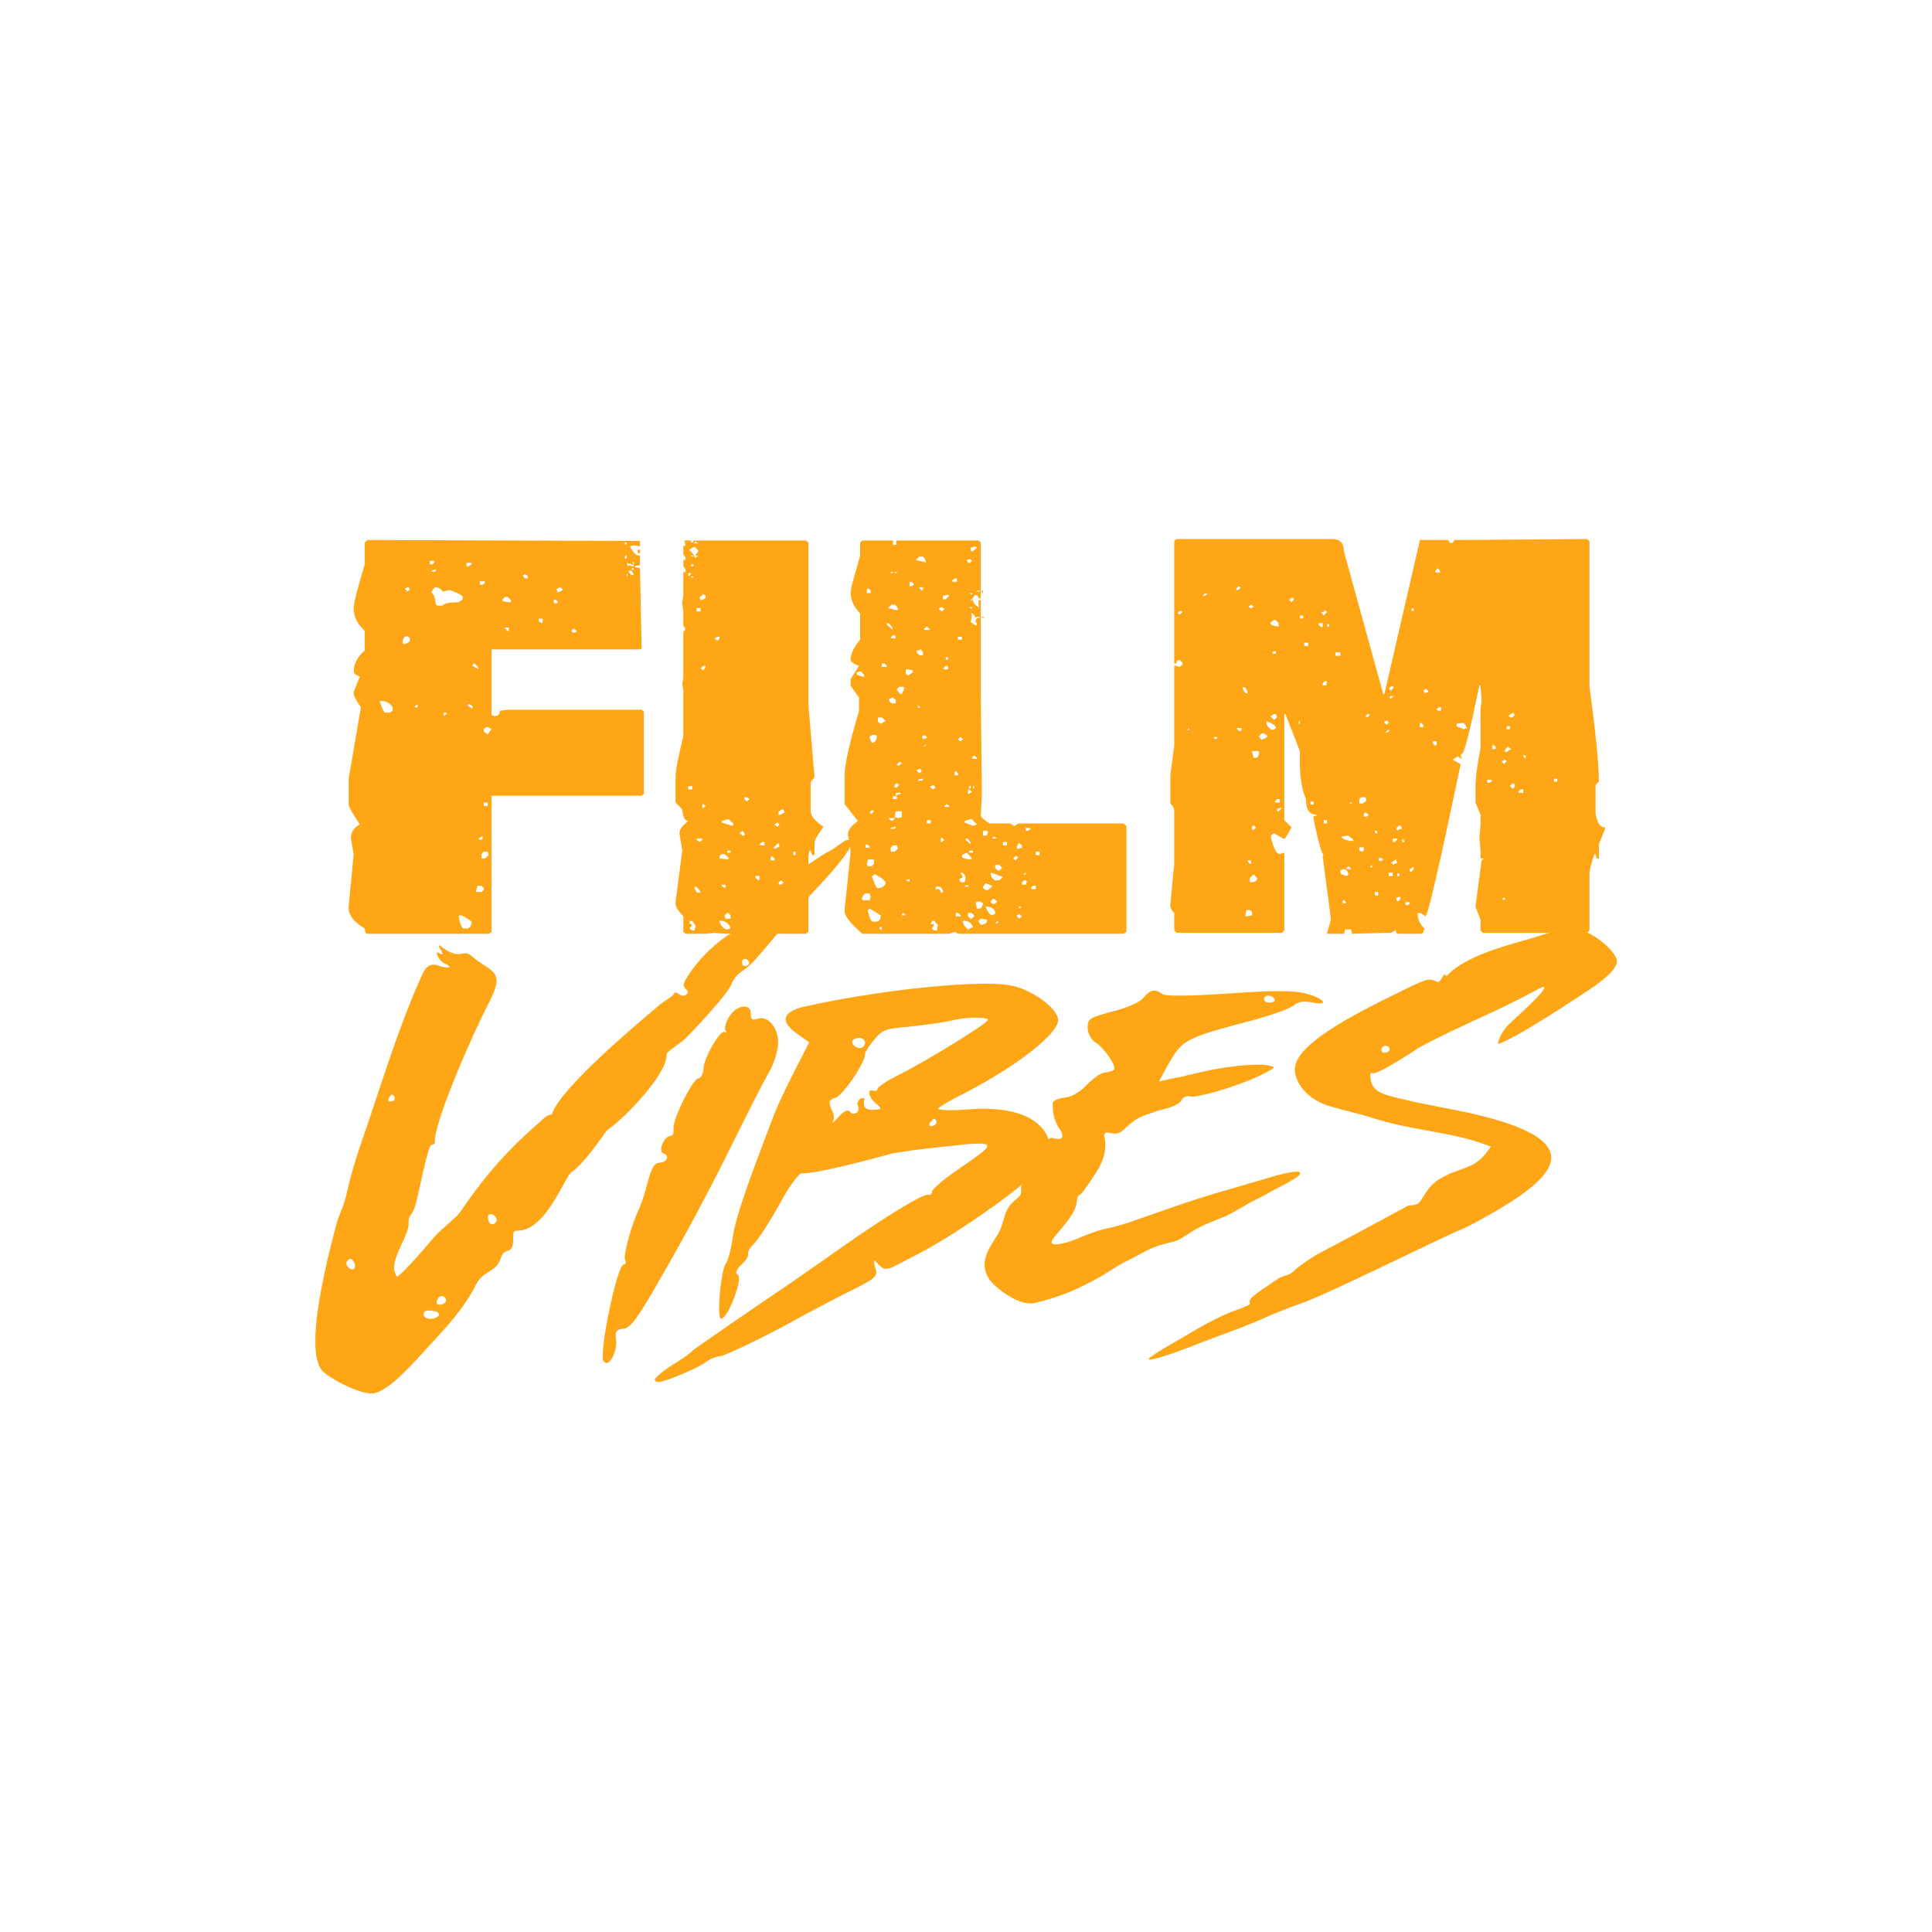
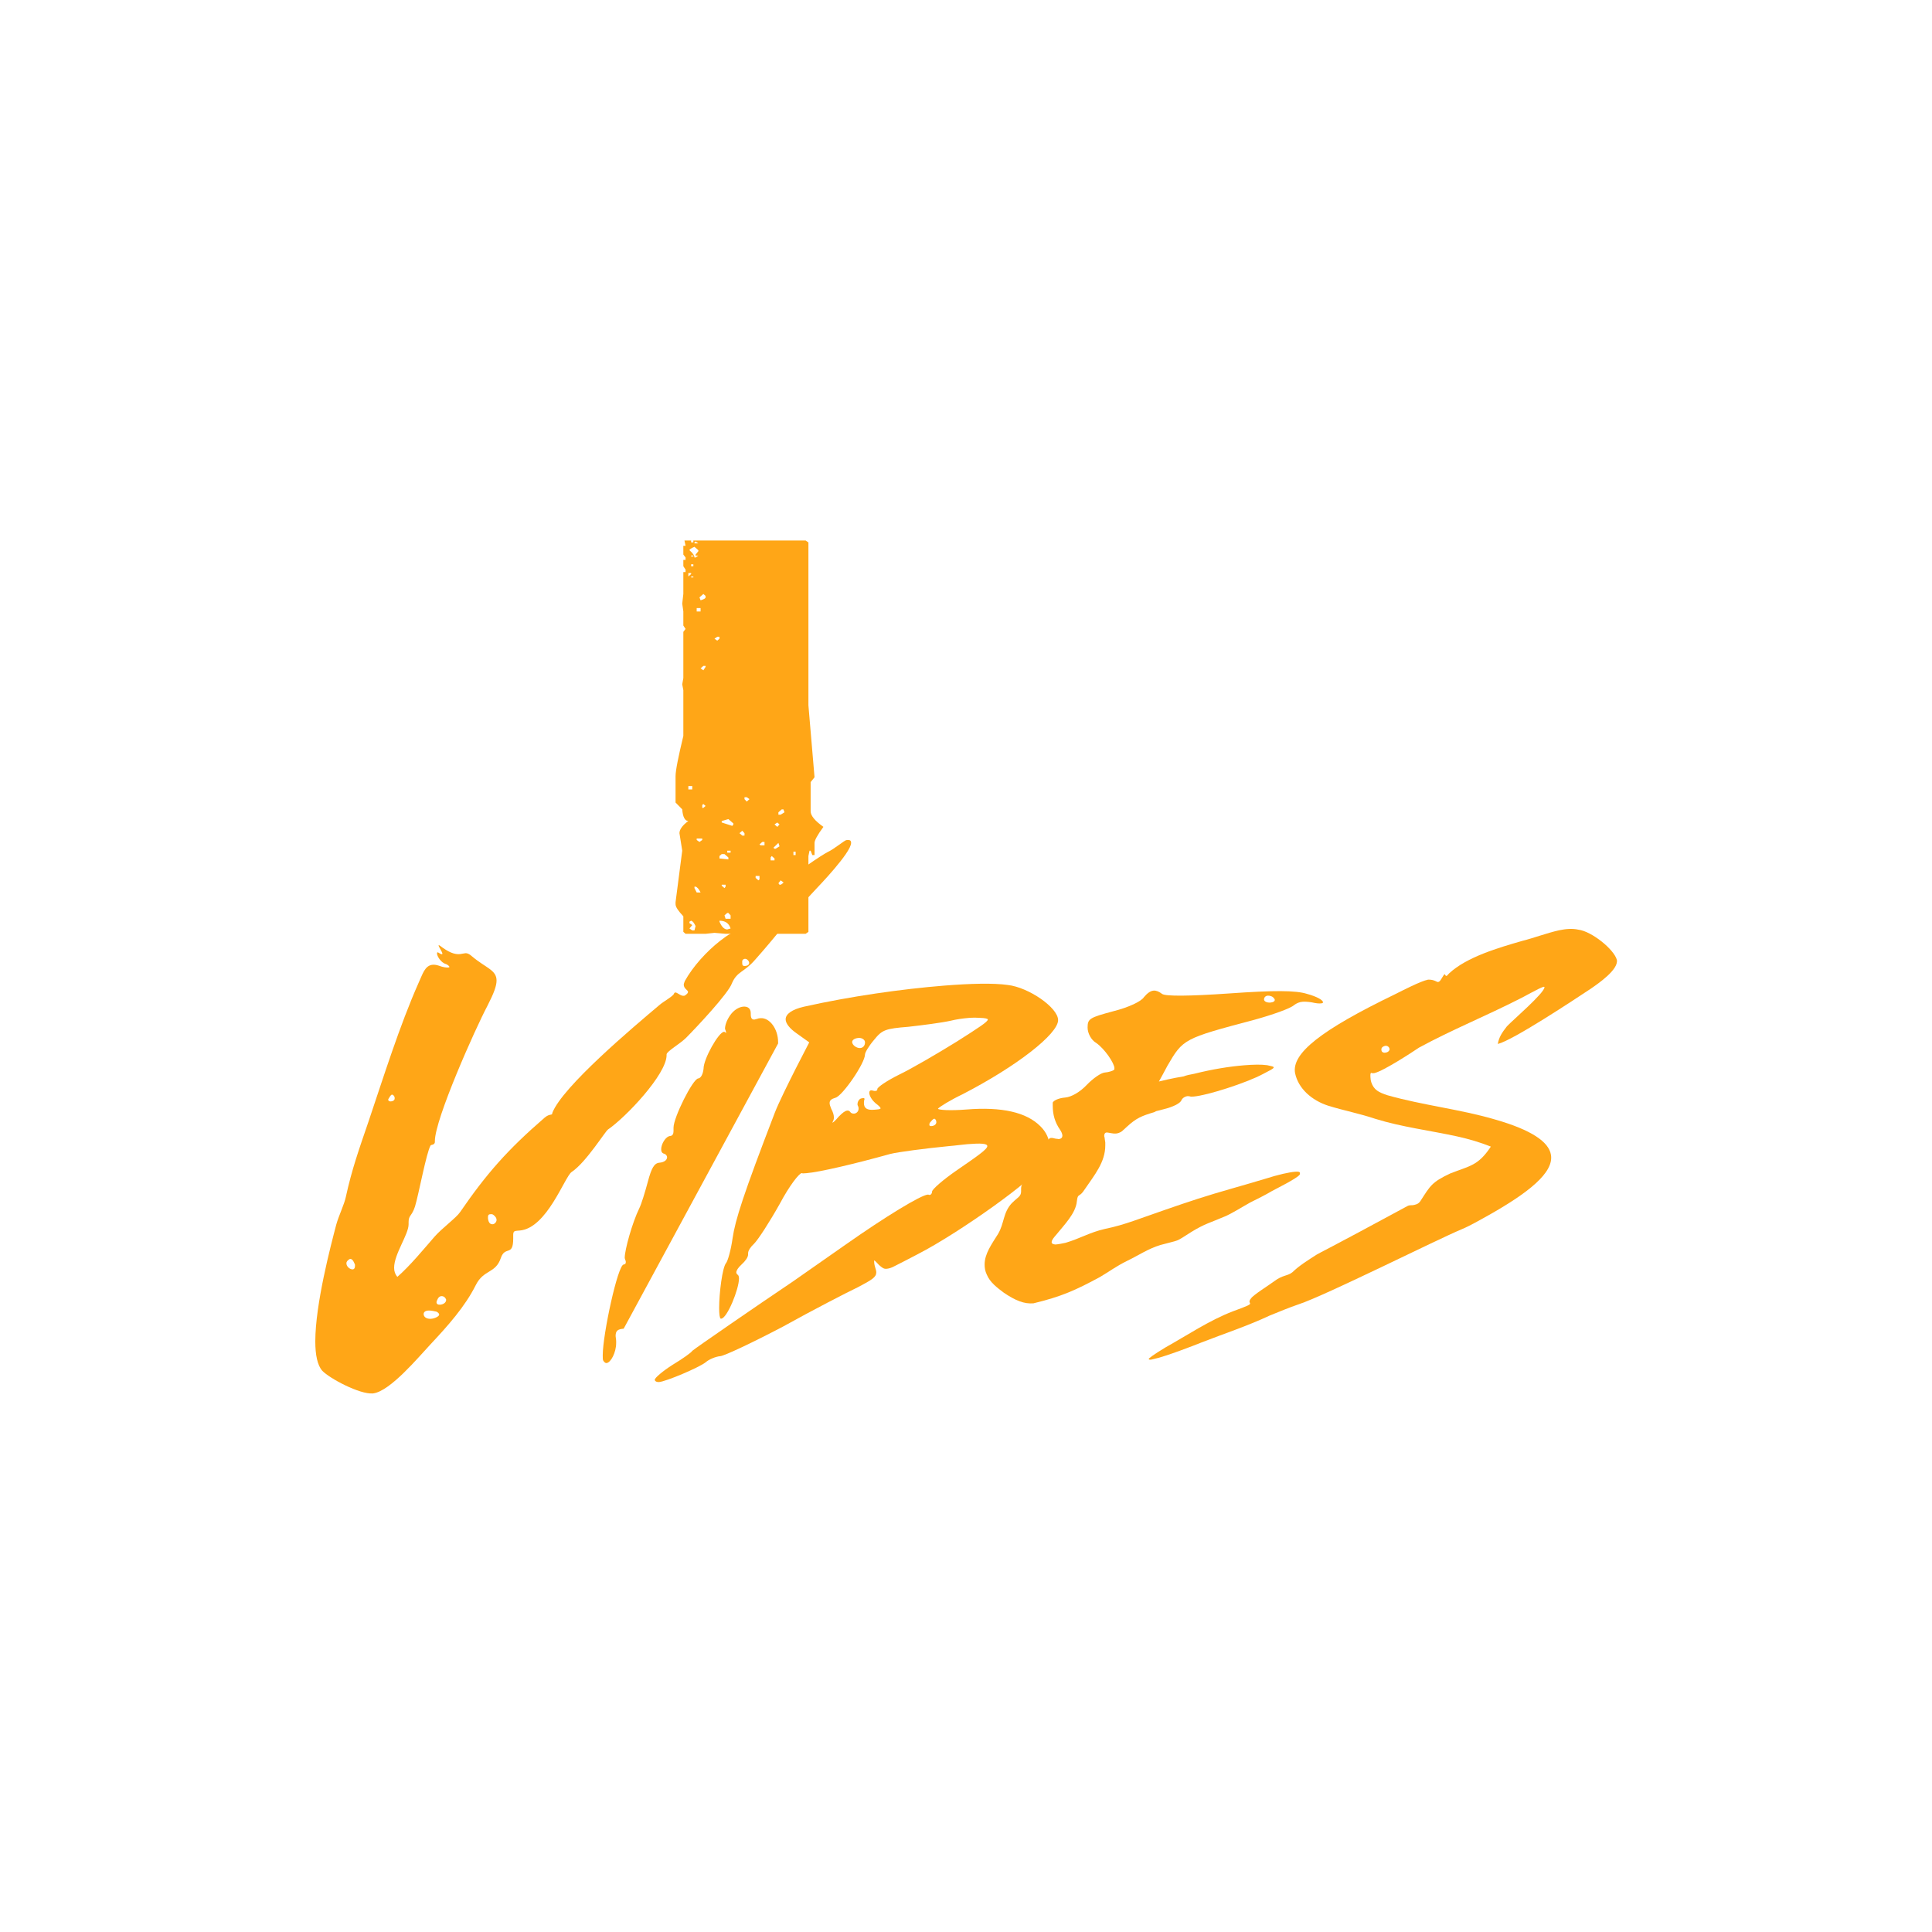
<svg xmlns="http://www.w3.org/2000/svg" id="Layer_1" data-name="Layer 1" version="1.1" viewBox="0 0 2000 2000">
  <defs>
    <style>
      .cls-1 {
        fill: #ffa617;
        stroke-width: 0px;
      }
    </style>
  </defs>
  <g>
-     <path class="cls-1" d="M380.52,559.01l281.98,1.01v5.53l-6.33-1-4.03,1c3.45,6.55,6.33,9.57,9.21,9.57h1.15v10.07c-3.45,0-5.18.5-5.18,2.01l5.18,1.01,1.73,83.05-1.73,1h-153.65v66.94c0,1.51,1.15,2.01,3.45,2.01,3.45,0,5.18-2.01,5.18-5.53l9.21-1.01h137.54l2.3,2.01v85.06l-2.3,2.01h-155.38v140.93l-2.88,2.01h-125.45c-1.72,0-2.88-2.01-2.88-5.53-12.08-7.05-17.26-14.6-16.69-22.65l5.18-54.36-2.88-16.11c0-6.55,2.88-11.07,9.21-14.6-7.48-11.57-11.51-18.12-11.51-20.63v-26.67l12.66-73.99c-5.18-7.05-7.48-12.08-7.48-14.59v-1.01l6.33-16.11c-4.03-1.51-6.33-3.52-6.33-5.53,0-7.55,4.03-15.1,11.51-21.64v-20.13c-7.48-7.05-11.51-14.6-11.51-22.65,0-6.55,4.03-21.64,11.51-46.31v-22.65l2.88-2.51ZM393.19,725.61v1c2.88,7.55,4.6,11.08,5.18,11.08h5.18l2.88-2.01v-3.53c-2.88-4.53-6.91-6.54-11.51-6.54h-1.72ZM417.93,666.72h1.15c3.45-1.51,5.18-2.52,5.18-3.52v-2.52l-2.3-2.01h-1.15c-2.88.51-4.03,3.02-4.03,7.05l1.15,1.01ZM419.08,609.84l1.73,1.01v1.51l3.45-1.51-1.15-3.02h-1.15l-2.88,2.01ZM429.44,731.14v1.01h2.88v-3.02l-2.88,2.01ZM444.98,580.65v3.52h2.88l2.3-2.52-1.15-1h-4.03ZM446.7,590.72v1h3.45l1.15-1v-1.01h-1.15l-3.45,1.01ZM446.7,612.36v1.01c2.88,2.51,4.03,6.54,4.6,12.58l1.73,1.01h5.17c1.73-2.52,6.91-3.53,16.69-3.53l4.03-3.02v-2.52c0-1.51-4.6-4.03-13.24-7.04l-7.48,1.51c-1.72-3.02-4.6-4.53-8.05-4.53l-3.45,4.53ZM459.36,737.69v3.52l2.88-2.01v-1.51h-2.88ZM474.9,948.57v1.01c1.72,7.55,3.45,11.58,5.18,11.58h4.03c2.88-1.01,4.03-3.53,4.03-7.05-5.75-4.53-9.78-6.54-12.08-6.54l-1.15,1.01ZM482.96,582.66v3.52h2.3l2.88-2.01v-1.51h-5.18ZM484.11,729.13v1.01l4.03,3.02h1.15v-2.01l-2.88-2.01h-2.3ZM489.29,688.36v1.01l5.18,3.02h1.15c-1.72-3.52-3.45-5.03-5.18-5.53l-1.15,1.51ZM494.47,916.87l-1.73,5.53v1.01h5.76l2.3-2.01v-2.01l-2.3-2.51h-4.03ZM495.62,868.04v1.01h4.03v-3.02h-1.15l-2.88,2.01ZM496.77,601.79v3.53h2.88l2.3-2.01v-1.51h-5.18ZM498.49,884.15v4.53h3.45l4.03-3.53-1.15-3.53h-4.03l-2.3,2.52ZM500.8,754.79v2.52l4.03,3.02,4.03-5.54-4.03-2.01h-1.73l-2.3,2.01ZM500.8,830.8v3.53h4.03v-3.53h-4.03ZM520.36,620.41v2.01l6.33,1.01h2.3v-2.01l-3.45-3.53h-2.88l-2.3,2.52ZM522.66,649.6v1.01l2.88,2.52h1.15v-3.53h-4.03ZM541.08,596.25l2.3,2.52h2.88v-2.52l-2.88-2.01-2.3,2.01ZM557.77,640.54v2.52l2.88,2.01,1.15-1.01v-3.52h-4.03ZM574.46,620.41l-1.15,1.01v3.02h4.03v-2.01l-2.88-2.01ZM576.18,609.84l1.15,3.53,5.18-2.51v-1.01l-2.88-2.01-3.45,2.01ZM591.14,653.13l1.73,1v1.01l4.03-1.01v-1l-2.88-2.52-2.88,2.52ZM646.97,561.52v2.01h1.72v-2.01h-1.72ZM646.97,575.11v3.02h1.72v-3.02h-1.72ZM648.69,582.66l1.15,3.52,1.15-1.01h1.15l1.72,1.01h2.3v-1.01l-7.48-2.51ZM648.69,594.24v2.01h1.15v-2.01h-1.15ZM650.99,590.72v2.01l2.88,2.51h2.3l-2.3-4.53h-2.88ZM653.87,588.2v1.51h2.3v-1.51h-2.3ZM655.02,581.65v2.52h1.15v-2.52h-1.15ZM660.2,569.07h2.3v3.53h-2.3v-3.53Z" />
    <path class="cls-1" d="M708.55,559.51h6.9v2.01h2.3v-2.01h116.25l2.87,2.01v168.61l6.33,74.49-4.03,5.03v30.2c0,4.53,4.61,10.07,13.24,16.11-6.33,8.56-9.21,14.09-9.21,16.61v12.58h-2.3l-1.73-4.53h-1.15l-1.15,5.53v78.52l-2.87,2.01h-82.87l-11.51-1.01-9.21,1.01h-20.72l-2.3-2.01v-16.11c-5.18-5.53-8.06-9.56-8.06-12.59v-2.01l6.91-53.35-2.88-18.12c0-3.53,2.88-8.05,9.21-12.59-3.45,0-5.76-4.03-6.33-12.08l-6.91-7.05v-27.18c0-6.04,2.88-20.13,8.06-41.77v-47.32l-1.15-6.04,1.15-6.54v-47.82l2.3-3.02-2.3-3.53v-14.59l-1.15-8.05,1.15-10.07v-22.65h2.3v-2.52l-2.3-3.52v-6.55h2.3v-2.51l-2.3-3.02v-9.06h2.3l-1.15-5.54ZM712.58,593.23v3.53l2.88-2.52v-1.01h-2.88ZM712.58,813.69v3.52h4.03v-3.52h-4.03ZM718.91,577.13h1.15l2.88-2.01h-2.88v-1.01l2.88-3.52v-1.01l-4.03-3.52c-3.45,1.51-5.17,2.52-5.17,3.52,3.45,3.02,5.17,5.54,5.17,7.55ZM713.73,954.11v1.51l2.87,2.01-2.87,3.53,2.87,2.01h2.3l1.15-4.53c-1.72-3.52-2.88-5.03-4.6-5.53l-1.72,1ZM715.46,575.11v1.01h2.3v-1.01h-2.3ZM715.46,584.17v2.01h2.3v-2.01h-2.3ZM715.46,596.76v1h2.3v-1h-2.3ZM718.91,562.53h4.03l-2.88-2.01-1.15,1v1.01ZM718.91,917.87v1.51l2.31,4.53h4.03c-1.72-3.52-3.45-5.53-5.18-6.04h-1.15ZM721.21,629.47v3.53h4.03v-3.53h-4.03ZM721.21,868.04v1.51l2.87,2.01,2.88-2.01v-1.51h-5.75ZM728.12,614.88l-4.03,3.52,1.15,3.02c3.45-1.01,5.18-2.01,5.18-3.02v-1.51l-2.3-2.01ZM725.24,691.88l2.88,2.01,2.3-3.53v-1h-2.3l-2.88,2.51ZM728.12,832.31l-1.15,1v3.02h1.15l2.3-2.01-2.3-2.01ZM739.62,661.18l2.88,2.01,2.3-2.01v-2.01h-2.3l-2.88,2.01ZM744.8,886.16v2.52l9.21,1v-2.01l-4.03-3.52h-2.88l-2.3,2.01ZM744.8,954.11c2.3,5.54,5.18,8.05,8.06,8.05l3.45-1c-1.72-5.54-5.75-8.05-11.51-8.05v1ZM747.11,849.92v1.51l10.94,3.53,1.15-1.51v-1l-5.18-4.53-6.9,2.01ZM747.11,915.86v1.01l2.88,2.51,1.15-1.51v-2.01h-4.03ZM749.98,947.57l1.15,3.53h5.18v-3.53l-2.3-2.51h-1.15l-2.88,2.51ZM752.86,880.63v2.01h3.45v-2.01h-3.45ZM765.52,862.51l2.88,2.51h2.3v-2.51l-2.3-2.52-2.88,2.52ZM770.7,825.26v2.01l2.3,2.52,2.88-2.52-2.88-2.01h-2.3ZM779.91,953.11v2.51h2.3v-2.51h-2.3ZM782.21,906.8v2.01l2.88,2.51,1.15-1.01v-3.52h-4.03ZM786.24,874.08l1.15,1.01h4.03v-3.53h-2.3l-2.88,2.52ZM798.9,886.16l-1.15,1.51v3.02h4.03v-2.01l-2.88-2.52ZM800.62,877.6l1.15,1.01h1.15l4.03-2.52-1.15-3.52-5.18,5.03ZM801.78,853.45l2.88,2.52,2.3-2.52-2.3-2.01-2.88,2.01ZM801.78,947.57v3.53h4.03v-3.53h-4.03ZM805.8,840.86v2.51h2.3l4.03-2.51-1.15-3.02h-1.72l-3.45,3.02ZM808.1,911.33l-2.3,3.02,1.15,1.51h4.03v-2.51l-2.88-2.01ZM816.16,919.38v1.01h5.18v-3.52h-2.88l-2.3,2.51ZM821.34,881.63v3.53h2.3v-3.53h-2.3Z" />
-     <path class="cls-1" d="M892.71,559.51h31.65v4.53h3.45v-4.53h85.17l2.3,2.01v57.88h-2.3c0-2.51-1.15-3.53-3.45-3.53l-2.88,3.53v2.01c2.31,4.53,4.61,7.05,7.48,7.05l-1.15-1.01v-6.04h2.3v93.11l1.15,108.72-1.15,21.14c.58,2.01,3.45,4.53,9.21,8.05h21.3l3.45,2.51h1.15l4.03-2.51h108.76l2.88,2.51v109.72l-2.88,2.01h-167.46c-4.03,0-6.33-.51-6.33-2.01l-7.48,2.01h-89.2c-12.08-10.57-18.42-18.12-18.42-23.65v-1.01l6.33-60.4-2.88-18.12c0-4.03,3.45-8.55,10.36-13.59l-13.81-17.61v-28.69c0-12.59,5.18-34.73,14.96-67.44v-14.09l-8.63-12.08v-7.05l8.63-13.59c-5.18-2.01-8.05-4.03-8.63-5.54v-1.01c0-6.04,3.45-13.09,9.78-20.64v-27.17c-6.33-6.55-9.78-13.59-9.78-21.14,0-4.53,2.3-12.58,5.75-24.16l4.03-14.59v-13.59l2.3-2.01ZM886.95,695.91v2.51l7.48,2.52v-2.52l-3.45-3.52-4.03,1.01ZM893.28,931.96h6.9l1.15-3.52-1.15-3.52h-4.03c-1.72,0-2.87,2.01-4.03,5.53l1.15,1.51ZM896.16,874.08v3.52h4.03v-1.51l-2.88-2.01h-1.15ZM898.46,608.84l-1.15,1.51v3.52h4.03v-2.51l-2.87-2.51ZM898.46,889.68l-1.15,5.54,1.15,1.51h4.03l2.3-2.52v-4.53h-6.33ZM900.19,940.52l-1.72,1.51v1.01c1.72,7.55,3.45,11.07,5.17,11.07h4.03c2.88-.5,4.03-3.02,4.03-6.54l-11.51-7.05ZM900.19,762.85v1.01l2.3,5.03h1.15c2.88-1,4.03-3.52,4.03-7.04l-1.15-1.01h-4.03l-2.3,2.01ZM900.19,840.86l1.15,1.51h1.15l2.3-2.52-1.15-1.01h-1.15l-2.3,2.01ZM902.49,906.8c2.88,8.55,4.6,12.58,6.33,12.58,4.03,0,6.33-1.51,8.06-5.03,0-2.01-3.45-5.03-10.36-9.06h-1.72l-1.15,1.51h-1.15ZM908.82,742.72v4.53l2.88,2.01,5.18-3.02-4.03-3.53h-4.03ZM910.55,959.65v2.51h2.3v-2.51h-2.3ZM912.85,686.85v3.52h5.18v-1l-2.31-2.52h-2.87ZM918.03,645.08v1.51l5.17,4.53h1.15c-1.72-3.53-3.45-5.54-5.18-6.04h-1.15ZM919.18,629.47l8.06,2.01h2.3v-1.01c-1.15-3.02-2.3-4.53-3.45-4.53h-2.88l-4.03,3.53ZM920.33,723.59v2.01l2.87,2.51h4.03v-3.53l-2.88-2.51-4.03,1.51ZM920.33,846.9v1.01l2.87,2.01,2.88-2.01v-1.01h-5.75ZM922.06,592.23v1.01h2.3v-1.01h-2.3ZM922.06,660.17l4.03,1.01,1.15-1.01v-1l-1.15-1.51h-1.72l-2.3,2.51ZM922.06,856.97v1.01h4.03l1.15-1.01v-1.01h-1.15l-4.03,1.01ZM922.06,877.6v4.03h4.03l3.45-3.02-1.15-3.53h-4.03l-2.3,2.51ZM924.36,824.26v3.02h4.03v-3.02h-4.03ZM926.08,592.23v1.01h2.3v-1.01h-2.3ZM926.08,812.68v2.51h2.3l2.3-2.51-2.3-2.01-2.3,2.01ZM927.24,839.86l-1.15,6.04,3.45,1.01,4.03-1.01v-6.04h-6.33ZM928.38,820.73l-1.15,1.01v1.51h1.15l4.03-1.51v-1.01h-4.03ZM928.38,713.53c1.73,3.52,3.45,5.03,5.18,5.03l2.88-6.54-1.72-1.01h-4.03l-2.3,2.52ZM928.38,791.54l1.15,1.01h1.15l2.88-2.51-1.15-1.01h-1.73l-2.3,2.52ZM934.72,945.05l-1.15,1v1.51h4.03l-2.88-2.51ZM937.6,692.89v4.53l2.3,2.01,5.18-3.53v-2.01l-6.33-1.01h-1.15ZM938.74,910.32v2.01h2.88v-2.01h-2.88ZM941.62,602.29v4.53h2.3l2.3-2.01-2.3-2.52h-2.3ZM947.95,579.64l10.36,2.52v-1.51c-1.15-3.02-2.3-4.53-4.03-4.53h-2.3l-4.03,3.52ZM949.1,673.76v2.01l2.88,2.51h3.45v-3.52l-2.3-2.52-4.03,1.51ZM949.1,797.07v1.01l2.88,2.51,2.3-2.51-1.15-1.01v-1.51l-4.03,1.51ZM950.25,730.13v2.51h2.88l-2.88-2.51ZM950.25,807.14v1.01h4.03l1.15-1.01v-1h-1.15l-4.03,1ZM951.98,607.83v1.01l2.3,2.51,1.15-1.01v-2.52h-3.45ZM954.28,762.85l1.15,1.01v1.51l4.03-1.51v-1.01l-2.88-2.01-2.3,2.01ZM955.43,772.91h1.15l2.88-2.01h-1.15l-2.88,2.01ZM956.58,651.12v1h5.76v-1l-2.88-2.52-2.88,2.52ZM959.46,848.92v3.53h4.03v-3.53h-4.03ZM963.49,813.69v1.51l2.3,2.01,2.88-2.01-1.72-1.51v-1.01l-3.45,1.01ZM963.49,955.62v1.01h3.45v1.01l-2.3,3.53,2.3,2.01h2.87l1.15-5.54-4.03-4.53h-1.15l-2.3,2.51ZM968.67,917.87v3.53l1.15-1.01h1.15c1.72,0,2.88,1.01,2.88,3.52h2.3v-1.51c-1.15-3.02-2.3-4.53-4.03-4.53h-3.45ZM972.12,629.47v1.01l2.87,2.52,2.88-2.52-1.72-1.01v-1.01l-4.03,1.01ZM975,867.04l-1.15,1.01v3.52h1.15l2.88-2.01-2.88-2.51ZM976.15,616.89v3.52h2.88l3.45-3.52-1.15-1.01h-1.15l-4.03,1.01ZM976.15,691.88l1.72,1.01h3.45v-3.52h-2.3l-2.88,2.51ZM977.88,834.32v1h4.6v-1l-2.3-2.01-2.3,2.01ZM979.03,680.3v2.52h2.3v-2.52h-2.3ZM985.36,601.29l1.15,1.01h4.03v-3.52h-2.3l-2.88,2.51ZM989.38,798.08l-1.15,1v3.53h3.45v-2.01l-2.31-2.51ZM989.38,945.05v3.52h5.18v-1.01l-2.87-2.51h-2.31ZM991.69,659.17v3.02h4.03v-3.02h-4.03ZM991.69,765.37l2.87,2.01,2.3-2.01-2.3-2.52-2.87,2.52ZM994.56,903.28v1.01l2.3,3.52-4.03,2.52,1.72,3.02h4.03l1.15-5.54c-1.72-3.02-2.88-4.53-4.03-4.53h-1.15ZM1004.92,889.68l1.15-1-5.18-6.04c-3.45,1.51-5.18,2.51-5.18,3.52,0,2.01,2.88,3.02,9.21,3.52ZM996.86,954.11c0,2.52,1.73,5.04,5.18,8.05l5.18-2.51c-1.72-4.53-5.18-6.54-10.36-6.54v1ZM998.59,849.92v1.51l8.63,3.53,4.03-1.51-5.18-5.53h-1.15l-6.33,2.01ZM998.59,917.87h4.6l-2.3-2.01-2.3,2.01ZM999.74,868.04v1.51l5.18,4.53v-1.51c-1.72-3.02-2.88-4.53-4.03-4.53h-1.15ZM1000.9,579.64v1.01l2.3,2.51,2.88-2.51-1.15-1.01v-1l-4.03,1ZM1002.04,817.21v4.53h1.15l2.88-2.01-2.88-2.52h-1.15ZM1002.04,945.05v3.52l2.88,2.52h1.15l2.3-2.52v-1.01l-2.3-2.51h-4.03ZM1003.2,613.87l2.88,2.01v-2.01h-2.88ZM1003.2,628.46l2.88,2.01v-2.01h-2.88ZM1003.2,813.69v2.52h1.72v-2.52h-1.72ZM1003.2,880.63v2.01h4.03v-2.01h-4.03ZM1004.92,567.06v3.53h2.3l4.03-3.53-1.15-1.01h-1.72l-3.45,1.01ZM1004.92,620.41v1.01h2.3v-1.01h-2.3ZM1004.92,635.01l1.15,1.51v1.01l-1.15,6.54,5.18,3.53,1.15-1.01v-1.51l-1.15-1.01v-1c0-2.52,1.15-3.53,4.03-3.53v-1.01h-2.87l-1.15,1.01c-1.72-3.02-2.88-4.53-4.03-4.53h-1.15ZM1006.08,784.49l1.15,1.01h4.03v-1.01l-2.88-2.51-2.3,2.51ZM1007.22,813.69v2.52h1.15v-2.52h-1.15ZM1010.1,933.98v1.01l1.15,5.53h2.87c1.73,0,2.88-2.01,3.45-5.53l-3.45-2.01-4.03,1ZM1011.26,611.35v1.01h2.87v-1.01h-2.87ZM1014.13,951.09v2.01h-1.72l2.88,4.53c4.03-1.01,6.33-2.01,6.33-3.53v-2.01l-6.33-1h-1.15ZM1016.43,611.35v2.51h1.15v-2.51h-1.15ZM1016.43,638.53v1.01h2.31v-1.01h-2.31ZM1017.58,859.99v5.03h4.03l1.15-3.53-1.15-1.51h-4.03ZM1020.46,914.35l-2.88,3.52v1.51l2.88,2.01h2.3l4.03-3.53v-1l-6.33-2.52ZM1020.46,939.51c2.3,5.03,4.6,7.55,6.33,8.05l3.45-1.51c0-5.03-3.45-7.55-9.78-7.55v1.01ZM1025.64,903.28v1.01c0,3.02,1.72,5.53,4.6,7.05h4.03l4.03-3.53-12.66-4.53ZM1025.64,932.97v1l2.3,2.01h1.15l2.88-2.01v-1l-2.88-2.52h-1.15l-2.3,2.52ZM1026.79,868.04h5.18l-2.88-2.01-2.3,2.01ZM1030.24,895.22v3.53l2.88,2.51h1.15l2.88-2.51v-1.01l-2.88-2.51h-4.03ZM1030.24,955.62h2.88v-2.51l-2.88,2.51ZM1038.3,871.56v3.53h4.03v-3.53h-4.03ZM1048.66,888.68l2.88,2.01,2.3-3.02-1.15-1.51h-1.15l-2.88,2.52ZM1054.99,872.58l-2.3,3.52v2.52h1.15l4.03-1.01v-2.51l-2.88-2.51ZM1052.69,947.57v1.01l2.3,2.52,2.88-2.52-1.73-1.01v-1.51l-3.45,1.51ZM1054.99,938.51v2.01l2.88-2.01h-2.88ZM1057.87,913.34v2.51h4.03l1.15-3.52-1.15-1.01h-1.72l-2.3,2.01ZM1059.02,905.29h2.88v-2.01l-2.88,2.01ZM1061.89,856.97v3.02h2.3l2.88-2.01-1.72-1.01h-3.45ZM1067.07,919.38l1.15,1.01h4.03v-3.52h-2.88l-2.3,2.51ZM1072.25,881.63v3.53h4.03v-3.53h-4.03Z" />
-     <path class="cls-1" d="M1217.85,558h161.13c8.06,0,12.08,4.03,12.08,12.08l40.86,148.48h1.15l36.83-159.55h28.2c1.73,0,2.3,1.01,2.3,3.02h3.45l1.72-3.02,137.54-1.01,2.3,2.01v150.49c6.33,47.82,9.78,81.04,9.78,98.65l-3.45,3.53v29.7c1.72,9.56,4.6,14.09,9.78,14.09v1.51l-6.33,16.11v14.6h-2.3l-1.15-4.53h-1.15c-3.45,9.56-5.18,16.61-5.18,21.14v57.88l-2.3,2.51h-108.19l-2.3-2.51v-11.08l-5.18-13.59,6.33-47.81,2.3-2.01h-3.45v-8.05l-1.15-12.59,1.15-14.6v-10.07l-5.18-12.58v-16.11c0-9.57,1.73-22.65,5.18-40.27v-41.27l1.15-6.55-1.15-17.11h-1.15c-9.78,46.81-15.54,70.46-17.84,70.46l-1.72,2.01,1.72,3.52h-.58l-4.03-2.52-5.18,3.53,8.06,4.53v1.01c-21.87,104.18-33.95,156.53-36.26,156.53-2.87-2.52-5.17-3.52-8.05-3.52v1c0,5.54,2.3,10.57,6.9,15.1-.58,3.52-1.72,5.53-3.45,5.53h-23.59c-1.72,0-2.3-1.01-2.3-3.52h-1.15l-4.03,2.51h-6.9l-33.38,1.01-1.15-4.53h-6.33c0,3.02-.57,4.53-2.3,4.53h-16.11v-1.01l4.03-13.59-8.63-65.93,1.15-1.01c-1.72,0-5.75-13.09-10.93-39.76l3.45-1v-1.01c-7.48,0-10.93-5.53-10.93-16.11-4.03-9.56-6.33-21.64-6.33-37.24v-12.59l-14.96-38.25h-1.15v109.72l7.48,7.55c-4.03,7.55-6.33,11.57-7.48,11.57h-1.15l-9.78-5.53-2.87,2.51v2.01c2.87,11.58,5.75,17.11,9.21,17.11l4.6-1.51v80.53l-2.3,2.51h-109.34l-2.3-2.51v-18.12c-2.87-2.52-4.03-5.54-4.03-8.05v-1.01l4.03-41.77v-54.36c0-2.52-1.15-5.53-4.03-8.05v-29.19l4.03-30.7v-83.05l5.76,1.51,2.88-2.51v-2.01l-2.88-2.51h-1.15c-1.73,0-2.31,1-2.31,3.52h-2.3v-126.84l2.3-2.01ZM1219,634.5l1.15,1.51h1.15l2.88-2.51-1.72-1.01h-1.15l-2.3,2.01ZM1228.78,755.81h2.3v-2.01l-2.3,2.01ZM1244.89,616.89h2.3l2.88-2.52h-2.88l-2.3,2.52ZM1256.98,762.85v2.01h2.87v-2.01h-2.87ZM1279.42,609.84l1.15,1.01h1.15l2.31-2.01v-1.51h-2.31l-2.3,2.51ZM1280.57,753.79v1l2.3,2.01h2.3v-3.02h-4.6ZM1286.33,711.51v1.51l2.87,4.53h2.3v-1.01c-1.15-3.52-2.3-5.03-3.45-5.03h-1.72ZM1290.36,942.03l-1.15,5.54v1.01h1.15l5.76-1.01v-3.53l-2.3-2.01h-3.45ZM1291.51,890.7v1l2.31,2.52h1.15v-3.52h-3.45ZM1292.66,627.96l2.3,2.01,2.88-2.01-2.88-2.01-2.3,2.01ZM1293.81,908.81v4.53c4.03,0,6.9-1.01,7.48-3.02v-1.51l-3.45-3.53-4.03,3.53ZM1296.11,777.45v1.01l1.72,6.04h2.3c1.72,0,2.88-2.01,3.45-6.04l-1.15-1.01h-6.33ZM1297.84,854.46l-1.72,1v3.53h1.72l2.3-2.51-2.3-2.01ZM1303.6,761.85v1l2.3,3.02c4.03-1.51,5.75-2.52,6.33-4.03l-3.45-2.52h-2.87l-2.3,2.52ZM1311.07,749.26c1.73,4.03,4.03,6.04,6.33,6.55l3.45-2.01c0-2.52-3.45-5.04-9.78-7.05v2.52ZM1323.73,648.6v-1.51c0-2.01-1.15-4.03-4.03-5.54-2.88,1.51-4.6,2.51-4.6,3.53,0,1.51,2.88,3.02,8.63,3.52ZM1315.68,741.21v1.01l2.87,2.51h1.15l2.3-2.51-1.15-3.02h-2.3l-2.87,2.01ZM1317.4,674.26v2.52h3.45v-2.52h-3.45ZM1319.71,829.79l1.15,1.01h4.03v-3.53h-2.88l-2.3,2.52ZM1322.01,837.34v2.52h1.72l3.45-3.52h-1.15l-4.03,1ZM1334.67,620.92l2.3,2.51,2.3-2.51v-2.01h-2.3l-2.3,2.01ZM1344.45,746.74v2.52h1.15v-2.52h-1.15ZM1346.75,637.02l-1.15,1v1.51l1.15,1.01h1.15l1.15-1.01v-1.51l-1.15-1h-1.15ZM1350.21,665.21v3.52h4.03v-3.52h-4.03ZM1356.54,829.79v3.02h3.45v-3.02h-3.45ZM1365.17,645.08v2.01l2.88,2.51,1.15-1.01v-3.52h-4.03ZM1371.5,631.48c0,1.51-1.15,2.01-3.45,2.01v1.01l2.3,2.52,3.45-3.53-2.3-2.01ZM1369.2,707.49v2.01h3.45l1.15-3.53-1.15-1.01h-1.15l-2.3,2.52ZM1370.35,848.92v3.53h3.45v-3.53h-3.45ZM1373.8,646.08v2.52h2.3v-2.52h-2.3ZM1382.43,675.28v3.52h5.18v-3.52h-5.18ZM1387.61,900.76v2.51c0,1.51,2.3,2.51,6.9,3.53l1.15-1.51v-1.01c-.58-2.52-1.72-4.03-4.6-4.53l-3.45,1.01ZM1388.76,866.03c0,2.01,3.45,3.52,9.78,4.53h2.3v-1.51l-5.18-4.03-6.9,1.01ZM1391.06,931.46l-1.15,1.51v2.01h3.45v-1.01l-2.3-2.51ZM1393.37,898.75l1.15,1h4.03v-1l-2.88-2.01-2.3,2.01ZM1397.39,830.8v1.01h2.3v-1.01h-2.3ZM1407.17,827.27v4.53h3.45l4.03-3.02-1.15-3.53h-4.03l-2.3,2.01ZM1407.17,877.1v3.53l3.45,1,1.15-1v-3.53h-4.6ZM1413.51,840.86l-1.73,1.51v3.02h2.88l2.3-2.01-3.45-2.51ZM1413.51,741.21l1.15,1.01h1.15l2.3-2.01-1.15-1.01h-1.15l-2.3,2.01ZM1418.11,897.74h2.3v-2.51l-2.3,2.51ZM1423.29,859.99v2.52h2.3v-2.52h-2.3ZM1423.29,923.41v3.53h3.45v-3.53h-3.45ZM1426.74,889.68l2.3,2.01,2.88-2.01-2.88-2.01-2.3,2.01ZM1433.07,746.74v1.51l2.3,2.01,2.3-2.01-1.15-1.51v-1l-3.45,1ZM1434.22,758.32h2.3l2.3-2.51h-2.3l-2.3,2.51ZM1437.68,713.02l2.3,2.01,2.88-3.52-1.15-1.01h-1.72l-2.3,2.52ZM1437.68,903.28v3.53h4.03v-3.53h-4.03ZM1438.82,720.57v2.52h1.15l2.88-2.52h-4.03ZM1439.98,893.21l1.72,1.01v1.01l4.6-2.01-1.15-3.53-5.18,3.53ZM1441.7,868.04v3.52h2.3l2.3-2.51v-1.01h-4.6ZM1445.16,857.98l2.3,2.01c0-1.51,1.15-2.01,4.03-2.01l-1.72-3.52h-1.15l-3.45,3.52ZM1445.16,929.45l1.15,3.53h1.15l2.3-2.52v-2.01h-2.3l-1.15,1.01h-1.15ZM1446.31,904.28v2.52h2.3v-2.52h-2.3ZM1451.49,868.04v3.52h2.3v-1l-2.3-2.52ZM1454.94,933.98v3.02h2.88l1.72-2.01v-1.01h-4.6ZM1459.54,899.75v2.52h1.72l2.3-2.52v-2.01h-1.15l-2.88,2.01ZM1461.27,629.97v2.52h2.3v-2.52h-2.3ZM1471.05,748.25l-1.15,1.01v3.52h3.45v-2.51l-2.3-2.01ZM1473.35,715.04l1.15,1.51v1.01l4.03-1.01v-1.51l-2.88-2.01-2.3,2.01ZM1483.14,767.38v2.01l2.3,2.52,1.73-1.01v-3.52h-4.03ZM1488.32,588.2l-2.88,3.52,1.73,1.01h3.45v-2.01l-2.3-2.52ZM1487.17,734.16l1.15,1.51h3.45v-3.53h-2.3l-2.3,2.01ZM1507.88,749.26v2.52l7.48,3.02,3.45-1c-1.72-3.53-3.45-5.54-5.18-5.54l-5.76,1.01ZM1539.53,807.14v3.02h2.88l2.3-2.01-1.15-1.01h-4.03ZM1545.86,770.9l-1.15,1.01v3.52h3.45v-2.52l-2.3-2.01ZM1554.49,788.52l2.88,2.51,2.3-3.52-1.72-1.01h-.58l-2.88,2.01ZM1555.65,929.45v2.01h2.3v-2.01h-2.3ZM1560.83,772.91l-2.88,3.53v2.01h1.72l4.6-3.02-3.45-2.52ZM1559.67,751.78v3.02h3.45v-3.02h-3.45ZM1564.28,743.22l4.03-3.02-1.15-1.01v-1.51c-3.45,1.51-5.18,2.51-5.18,3.52l2.3,2.01ZM1563.13,813.69l2.3,2.52h1.72l1.15-3.53-1.15-1.51h-1.72l-2.3,2.52ZM1571.76,819.73l1.15,1.01h4.03v-3.53h-2.88l-2.3,2.52ZM1576.94,781.98v1l2.3,2.52v-3.52h-2.3ZM1608.59,806.14v3.02h3.45v-3.02h-3.45Z" />
  </g>
  <g>
    <path class="cls-1" d="M712.27,1026.84c0-1.85-4.44-3.34-4.44-7.49,0-.92.55-2.35,1.11-3.78,8.32-14.98,22.21-30.39,36.64-41.71,8.88-6.71,12.22-9.29,23.32-11.1,3.88-.78,5-1.32,5-2.25,0-2.31-6.66-4.54-6.66-4.54.56-12.5,74.95-66.47,89.95-74.14,6.1-2.8,17.21-12,18.88-12.13l1.11-.09c2.77-.23,3.88.61,3.88,2.92,0,10.15-33.87,45.17-36.65,48.16-23.32,24.49-40.53,48.02-62.74,72.87-11.66,13.4-18.32,11.63-23.87,24.07-3.33,10.42-37.76,46.87-47.75,56.9-6.11,6.03-19.43,13.56-19.99,16.83v.93c0,19.84-42.19,64.29-60.52,76.84-2.78,1.61-22.77,34.13-37.76,44.1-7.22,4.73-25.53,58.34-53.85,60.62l-2.77.22c-2.78.23-3.89.78-3.89,4.47v3.69c0,18.91-8.33,7.13-12.77,19.94-5.55,16.59-17.77,11.58-26.1,28.4-11.1,22.12-28.87,42-46.64,60.96-12.22,12.98-41.64,48.57-59.41,50.92l-.56.04c-13.32,1.07-44.41-15.35-52.18-23.48-5-5.6-7.22-16.49-7.22-30.33,0-38.76,16.1-99.57,21.65-120.78,2.77-9.92,8.33-20.97,9.99-28.95,6.11-28.17,13.88-50.02,23.32-77.54,15.54-46.01,32.2-99.49,52.18-144.46,3.89-8.16,6.11-17.56,14.44-18.23,1.66-.13,3.89.15,6.11.89,5,1.91,8.33,2.1,10,1.97q1.11-.09,1.11-.55c0-.93-1.66-2.17-3.33-2.96-5.55-1.4-9.44-8.46-9.44-10.77,0-.93,0-1.38.55-1.43.56-.04.56.42,1.11.37,1.67,1.25,2.77,1.63,3.33,1.58.56-.05.56-.51.56-.51,0-1.84-3.89-7.07-3.89-8.45v-.46c.56-.04,1.67.79,4.44,2.87,8.88,6.21,13.88,6.73,17.76,6.41,1.67-.13,3.89-.78,5.55-.91,1.67-.14,3.89.61,6.66,3.15,14.44,12.22,25.54,14.09,25.54,25.17,0,5.54-2.77,13.15-9.44,26.13-12.77,24.1-54.41,117.42-54.41,140.02v.93c0,1.84-1.66,2.9-3.33,3.03l-1.11.55c-4.44,7.74-12.22,50.35-16.1,63.12-3.33,10.42-6.66,8.84-6.66,16.22v2.31c0,10.61-14.99,30.73-14.99,45.03,0,3.69,1.11,6.83,3.33,9.42,13.32-11.68,26.65-27.98,38.3-41.38,7.77-8.93,22.77-19.83,26.65-25.67,27.21-39.56,48.86-64.37,87.72-97.95,5.55-4.6,7.77-1.55,7.77-4.78,10.55-27.15,83.28-88.36,110.48-111.32,4.44-4.05,15-9.51,15.55-12.32q.55-.97,1.11-1.01c2.22-.18,5.55,3.7,8.88,3.44.55-.05,1.11-.09,1.66-.6,2.22-1.56,2.78-2.53,2.78-3.45ZM358.6,1307.66c0,3.69,3.88,6.61,6.66,6.39,1.11-.09,2.22-1.1,2.22-3.41v-1.38c-.55-1.34-2.22-6.28-5-6.05,0,0-.56.04-1.11.55-1.67,1.06-2.78,2.53-2.78,3.91ZM402.46,1137.12c-.56.51-.56.97-.56,1.43,0,.92,1.11,1.76,2.78,1.63,2.22-.18,3.88-1.24,3.88-3.09v-.46c0-1.84-1.66-3.55-2.78-3.46-1.11.09-2.22,2.03-3.33,3.96ZM446.32,1365.2c3.88-.31,8.33-2.52,8.33-4.36,0-.92-1.11-2.22-2.77-3.01-1.67-.33-5.55-1.4-8.88-1.13-2.22.18-4.44,1.28-4.44,3.59v.46c.56,3.65,4.44,4.72,7.77,4.45ZM451.88,1348.14c0,1.85,1.66,2.64,3.88,2.46,2.77-.22,6.11-1.88,6.11-5.1,0-.46-.56-.88-.56-1.34-1.11-1.75-2.77-2.54-4.44-2.41-1.11.09-2.22.64-3.33,2.12-1.11,1.93-1.66,3.36-1.66,4.28ZM510.17,1267.33c1.67-.14,3.88-2.16,3.88-4.47,0-1.85-1.11-3.6-3.33-5.27-1.12-.83-2.23-.74-3.33-.65-1.67.13-2.23,1.1-2.23,2.95v1.38c.56,5.03,2.77,6.24,5,6.06ZM775.56,996.83c0-1.85-2.22-4.43-4.44-4.25-1.11.09-2.22.64-2.77,2.07v1.84c0,1.85,0,3.7,2.77,3.47l.56-.05c2.77-.22,3.88-1.7,3.88-3.08Z" />
-     <path class="cls-1" d="M645.62,1375.46c-6.11.5-8.33,2.06-8.33,7.59,0,1.38.56,3.19.56,5.49v1.85c0,9.69-5.56,20.28-10,20.64-1.11.09-2.22-.74-3.33-2.5-.56-.88-.56-2.73-.56-5.49,0-21.69,15.54-93.53,21.65-94.02,1.66-.13,2.22-1.1,2.22-2.48,0-.92,0-1.38-.56-2.26,0-.46-.55-1.34-.55-2.26,0-8.3,7.77-36.15,14.99-51.04,2.22-4.33,6.11-17.1,8.88-27.48,3.89-14.61,6.66-19.45,12.21-19.9,5-.4,7.77-2.93,7.77-5.7,0-1.38-1.11-3.14-3.89-3.84-1.66-.79-2.22-2.13-2.22-4.43,0-5.08,4.44-13.28,9.44-13.68,2.22-.18,3.33-2.12,3.33-4.89v-3.69c0-10.61,19.99-50.51,25.54-50.96,2.78-.23,5-4.56,5.55-10.14,0-10.15,15.54-37.7,21.1-38.14q.55-.04,1.11.37l1.11.83v-.46s0-.92-.56-2.26c0-.46-.55-.88-.55-1.81,0-3.23,1.66-8.44,5-13.32,3.88-5.85,9.44-9.07,13.88-9.42,4.44-.36,7.77,1.68,7.77,6.75v.93c0,4.15,1.11,5.91,3.89,5.69.55-.04,1.66-.6,2.77-.69,1.11-.55,2.22-.64,3.33-.73,9.44-.76,18.32,10.98,18.32,24.83v1.38c0,7.38-4.44,21.12-9.44,29.83-12.21,22.21-14.44,27-46.08,90.45-14.99,30.27-42.75,82.33-61.63,114.77-27.2,48.32-35.53,59.6-42.75,60.18Z" />
+     <path class="cls-1" d="M645.62,1375.46c-6.11.5-8.33,2.06-8.33,7.59,0,1.38.56,3.19.56,5.49v1.85c0,9.69-5.56,20.28-10,20.64-1.11.09-2.22-.74-3.33-2.5-.56-.88-.56-2.73-.56-5.49,0-21.69,15.54-93.53,21.65-94.02,1.66-.13,2.22-1.1,2.22-2.48,0-.92,0-1.38-.56-2.26,0-.46-.55-1.34-.55-2.26,0-8.3,7.77-36.15,14.99-51.04,2.22-4.33,6.11-17.1,8.88-27.48,3.89-14.61,6.66-19.45,12.21-19.9,5-.4,7.77-2.93,7.77-5.7,0-1.38-1.11-3.14-3.89-3.84-1.66-.79-2.22-2.13-2.22-4.43,0-5.08,4.44-13.28,9.44-13.68,2.22-.18,3.33-2.12,3.33-4.89v-3.69c0-10.61,19.99-50.51,25.54-50.96,2.78-.23,5-4.56,5.55-10.14,0-10.15,15.54-37.7,21.1-38.14q.55-.04,1.11.37l1.11.83v-.46s0-.92-.56-2.26c0-.46-.55-.88-.55-1.81,0-3.23,1.66-8.44,5-13.32,3.88-5.85,9.44-9.07,13.88-9.42,4.44-.36,7.77,1.68,7.77,6.75v.93c0,4.15,1.11,5.91,3.89,5.69.55-.04,1.66-.6,2.77-.69,1.11-.55,2.22-.64,3.33-.73,9.44-.76,18.32,10.98,18.32,24.83v1.38Z" />
    <path class="cls-1" d="M682.26,1430.65c-2.78.22-4.44-1.03-4.44-2.41,0-1.84,8.33-8.97,18.32-15.31,10.55-6.39,19.43-12.64,20.54-14.57,2.77-2.53,67.18-46.93,103.83-71.56,12.77-8.87,37.19-26.06,54.41-38.06,42.19-29.69,78.28-51.51,85.5-52.09l.56-.04c.55.41,1.11.37,1.67.32,1.11-.09,2.22-1.55,2.22-3.4,0-2.31,11.66-12.48,26.1-22.4,20.54-14.11,31.09-21.42,31.09-24.65,0-2.77-6.67-3.16-20.54-2.04-5.55.44-11.66,1.4-19.43,2.03-24.99,2.47-52.19,6.04-60.52,8.1-37.2,10.37-73.29,18.81-86.61,19.88-2.77.23-4.44.36-5-.06-2.77.22-12.76,13.02-22.76,31.82-10.55,18.84-22.21,36.85-26.65,41.36-3.33,3.04-6.11,6.95-6.11,9.72v1.38c0,2.77-2.77,6.68-6.66,10.23-3.89,3.54-5.55,6.45-5.55,8.29,0,.93.55,1.8,1.66,2.63.56.42,1.12,1.75,1.12,3.61,0,11.07-12.22,41.12-18.33,41.61l-.55.05c-1.12-.37-1.67-4.94-1.67-10.94,0-15.69,3.33-42.25,7.22-46.72,1.67-1.98,5-13.32,6.66-25.45,2.78-19.14,11.11-45.19,43.86-130.41,3.89-10,13.88-30.18,21.65-45.57l13.88-26.95-12.76-9.12c-7.77-5.37-11.66-10.6-11.66-14.75,0-5.54,6.66-10.22,18.88-13.05,48.3-10.81,101.6-18.32,144.91-21.81,27.76-2.24,51.63-2.77,66.06-.7,21.66,2.41,52.19,23.48,52.19,36.4,0,14.3-42.75,47.73-98.83,76.7-12.77,6.1-23.87,12.99-25.53,14.97,0,1.38,12.76,2.2,29.42.86,36.65-2.95,62.18,2.84,76.62,17.36,6.11,5.96,9.44,13.54,9.44,20.46,0,5.54-2.22,10.33-6.11,13.41-3.88,3.09-6.66,7-6.66,10.23,0,8.3-79.95,65.95-123.82,88.39-7.22,3.81-17.77,9.27-23.32,12.03-3.88,2.16-6.66,2.84-8.88,3.02-2.77.22-4.44-1.03-7.77-3.99-2.78-3-4.44-4.72-5-4.67v.92c0,.93,0,2.77,1.11,6.38.56,1.8,1.11,3.6,1.11,4.99,0,5.08-4.44,7.74-18.88,15.36-11.66,5.55-46.64,23.59-77.73,40.86-31.09,16.34-60.52,30.25-64.96,30.6-4.44.36-11.66,3.25-14.99,6.29-7.22,5.65-41.09,19.91-48.3,20.49ZM906,1129.37c1.67-.14,2.23-.64,2.23-2.03,0-1.85,9.99-8.65,22.21-14.7,12.77-6.11,39.42-21.63,59.96-34.35,23.32-14.8,32.2-20.59,32.2-22.9,0-.92-3.34-1.57-7.77-1.68-2.78-.24-7.22-.34-11.66.01-6.66.54-13.32,1.53-18.88,2.91-9.44,2.14-29.42,4.67-43.86,6.3-23.88,1.92-27.21,3.11-35.53,13.47-5.55,6.44-9.44,13.21-9.44,15.06,0,9.23-23.32,42.94-30.53,44.9-4.44,1.29-6.11,2.8-6.11,5.57,0,1.38.55,3.19,1.66,5.87,1.66,3.09,2.77,6.23,2.77,9,0,1.84-.55,3.28-1.11,4.24,0,.46-.55.51-.55.97l.55-.05c.56-.04,2.78-2.07,6.11-6.03,3.88-4,6.66-6.07,8.88-6.25,1.11-.09,2.22.28,2.78,1.16,1.11,1.75,2.77,2.08,4.44,1.95,2.22-.18,4.44-2.2,4.44-4.97,0-.93,0-1.85-.55-2.73s-.55-1.34-.55-2.26c0-1.85,1.11-4.24,2.77-5.3,1.11-.55,2.22-.64,2.77-.69,1.11-.09,1.67-.13,1.67.79v.46c-.56,1.43-.56,2.81-.56,3.73,0,5.54,3.33,7.58,10.55,6.99,4.44-.35,6.66-.53,6.66-1.46s-1.66-2.63-5-5.13c-4.44-3.79-6.66-8.23-6.66-11,0-1.38.55-2.35,1.66-2.44.56-.04,1.12-.09,2.23.28,1.11.37,1.66.33,2.22.29ZM888.79,1074.46c-4.44.35-6.66,2.38-6.66,4.23,0,1.38,1.11,3.14,2.77,4.39,1.67,1.25,3.88,2,5.55,1.86,2.77-.22,5-2.25,5-5.94,0-2.77-3.33-4.81-6.66-4.54ZM962.08,1164.07c0,1.38.56,1.8,2.22,1.66,2.78-.22,5-1.79,5-4.09,0-1.84-1.11-3.6-2.22-3.51s-2.78,2.07-4.44,4.05c-.56.97-.56,1.43-.56,1.9Z" />
    <path class="cls-1" d="M1369.59,1037.62c0,.46-.55.97-2.22,1.1-2.22.18-5-.06-9.44-1.09-3.88-.61-7.22-.8-9.44-.62-3.33.27-6.11,1.41-8.88,3.48-3.89,3.55-22.77,10.14-41.64,15.35-72.73,19.23-73.29,19.74-89.39,47.33-3.88,7.23-6.66,12.53-8.88,16.4,3.33-.72,6.11-1.41,8.88-2.1,6.11-1.41,11.66-2.32,16.66-3.18,2.78-1.15,6.66-1.92,11.1-2.74,18.88-4.75,36.65-7.56,51.64-8.77,9.44-.76,17.77-.97,23.88-.08,4.44,1.03,6.66,1.31,6.66,2.23,0,1.38-3.88,3.08-11.11,6.9-17.21,9.23-57.74,22.17-71.62,23.29-1.67.13-3.34.27-3.89-.15-.55.05-1.66-.33-2.22-.28-2.77.22-5.55,1.83-6.66,4.23-1.11,3.32-9.44,7.22-18.32,9.32-2.77.69-5,1.32-7.77,2.01l-2.22,1.1c-12.77,3.79-18.32,6.08-27.76,14.69l-5.55,5.06c-2.22,1.56-4.44,2.2-6.11,2.33-3.89.31-7.77-1.22-9.99-1.04-1.12.09-2.23,1.1-2.23,3.41,0,.93.56,1.8.56,3.19l.55,3.65v3.23c0,17.07-11.1,30.42-21.1,45.07-6.11,9.72-7.22,3.35-8.33,12.67-1.11,12.55-13.32,24.6-21.65,34.96-1.67,1.98-4.44,4.97-4.44,7.28,0,1.38,1.12,2.22,3.89,2.46,3.88-.31,6.66-1,10.54-1.77,14.99-4.43,24.99-10.78,40.53-14.33,11.1-2.28,19.43-4.8,29.98-8.41,22.21-7.78,43.86-15.53,66.63-22.9,22.77-7.36,45.53-13.35,68.29-20.26,15.54-4.94,26.1-7.17,32.2-7.67,3.33-.27,5,.06,5,1.45,0,.45,0,1.38-.56,1.89-3.33,3.96-23.32,13.87-28.32,16.58-7.22,4.28-14.99,8.13-22.76,11.99-7.77,4.31-19.43,11.71-26.65,14.6-14.44,6.24-19.99,7.15-33.87,15.65-18.32,11.62-11.1,7.81-32.2,13.66-12.76,3.79-23.32,11.1-34.98,16.65-11.1,5.51-17.76,10.66-27.76,16.54-24.98,13.54-39.97,20.29-68.84,27.22-9.44.76-18.32-2.67-30.54-10.92-7.22-5.42-14.43-10.83-17.76-18.87-1.67-3.56-2.22-6.74-2.22-10.43,0-11.07,7.22-20.88,13.88-31.57,6.66-11.14,5-22.09,14.43-32.08l1.12-1.01c4.44-4.51,8.33-5.75,8.33-10.82v-3.23c0-6,7.22-15.35,11.1-20.27,6.66-9.76,9.44-16.91,14.44-26.54,2.78-4.38,3.88-5.39,5.55-5.52,1.67-.13,3.33.66,5.55.94,1.11-.09,1.66.33,2.22.28,2.78-.22,3.89-1.7,3.89-3.54s-1.11-4.06-2.22-5.82c-5.55-7.86-7.77-15.98-7.77-25.21v-3.23c1.11-2.4,6.66-4.69,12.76-5.18,6.66-.54,15.54-5.86,22.21-12.86,6.66-7,14.99-12.74,18.88-13.05,3.88-.31,7.77-1.55,9.44-2.61.55-.51.55-.96.55-1.89,0-5.07-9.99-19.96-18.88-26.16-5-2.83-8.88-9.89-8.88-15.89,0-9.23,2.22-10.33,26.65-16.91,16.1-4.06,28.87-10.17,31.65-14.54,3.33-3.96,6.66-6.53,9.99-6.8,2.77-.22,5.55.94,8.88,3.44,3.33,2.5,27.76,2.38,69.4-.51,46.64-3.29,68.85-3.23,80.51.44,10.54,2.84,16.65,6.5,16.65,8.81ZM1319.62,1035.18c0-.46,0-.92-.55-1.34-1.11-2.22-4.44-3.33-6.67-3.15-2.22.17-3.88,1.7-3.88,4,0,1.85,2.77,3.47,6.66,3.15,2.78-.22,4.44-1.28,4.44-2.66Z" />
    <path class="cls-1" d="M1422.87,1110.85c-1.11.09-1.67.13-2.23.18q-.55-.42-1.11-.37c-1.11.09-1.11,2.85-.56,7.42l.56,2.26c2.77,8.08,7.77,10.44,16.65,13.42,36.65,10.43,76.06,14.64,111.59,25.17,37.76,10.8,55.52,23.21,57.74,36.41,3.34,18.65-23.88,39.76-64.96,62.9-8.88,4.87-17.77,10.19-27.2,14.19-26.1,10.86-141.03,68.56-168.78,77.71-10.55,3.62-19.99,7.6-29.98,11.64-23.88,11.15-46.64,18.52-70.51,27.82-5.55,2.29-38.31,15.08-50.52,17.44-2.23.64-3.89.78-4.44-.11,0-.92,5-4.55,17.21-11.99,22.21-12.4,45.53-28.11,69.95-37.46,16.1-5.91,18.32-7.01,17.76-8.35l-.56-1.34c0-.93,0-1.85,1.67-3.82,2.22-3.41,18.32-13.47,23.88-17.61,8.88-6.72,13.88-5.27,18.88-9.36,7.22-7.04,16.1-12.37,24.99-18.16,4.44-2.67,8.33-3.9,94.38-50.5,2.22-1.1,4.44-.36,6.66-1,2.78-.68,5-1.32,7.22-5.19,9.44-14.6,11.11-18.43,29.98-27.33,20.54-8.11,28.88-7.85,42.19-27.85-11.66-4.6-22.76-7.86-34.98-10.57-27.76-6.07-57.19-9.7-84.39-18.12-16.65-5.58-32.2-8.48-48.86-13.6-17.21-5.53-31.09-17.8-34.42-33.68-3.88-20.45,26.65-44.59,103.27-81.67,7.77-3.86,26.65-13.68,34.43-15.23,7.22-.12,8.88,2.97,10.55,2.38.55-.04,1.66-.59,2.77-2.53,2.22-3.87,3.33-5.35,3.88-5.39.56-.05.56,1.8,1.67,1.71.56-.04,1.11-.55,2.77-2.53,18.32-17.16,51.64-26.76,76.06-33.8,11.1-2.74,24.99-8.01,37.75-10.88,7.22-1.5,13.88-2.04,19.99-.68,13.88,1.65,37.2,20.53,39.97,31.39,1.67,10.01-18.88,24.13-27.2,29.87-16.66,11.03-79.95,53.03-96.06,57.09,1.12-7.01,4.44-11.9,9.44-18.29,6.11-6.49,38.86-34.5,38.86-40.49,0-.46-.55-.42-1.11-.38-4.44,1.28-22.21,11.47-24.98,12.62-34.42,17.53-69.96,31.93-103.83,50.34-6.11,4.18-36.65,24.17-46.08,26.32ZM1433.42,1082.77c-2.22.64-3.89,2.16-3.33,4.42,0,1.84,2.22,3.05,4.44,2.41,2.22-.17,4.44-2.2,3.88-4-.55-2.26-2.78-3.46-5-2.83Z" />
  </g>
</svg>